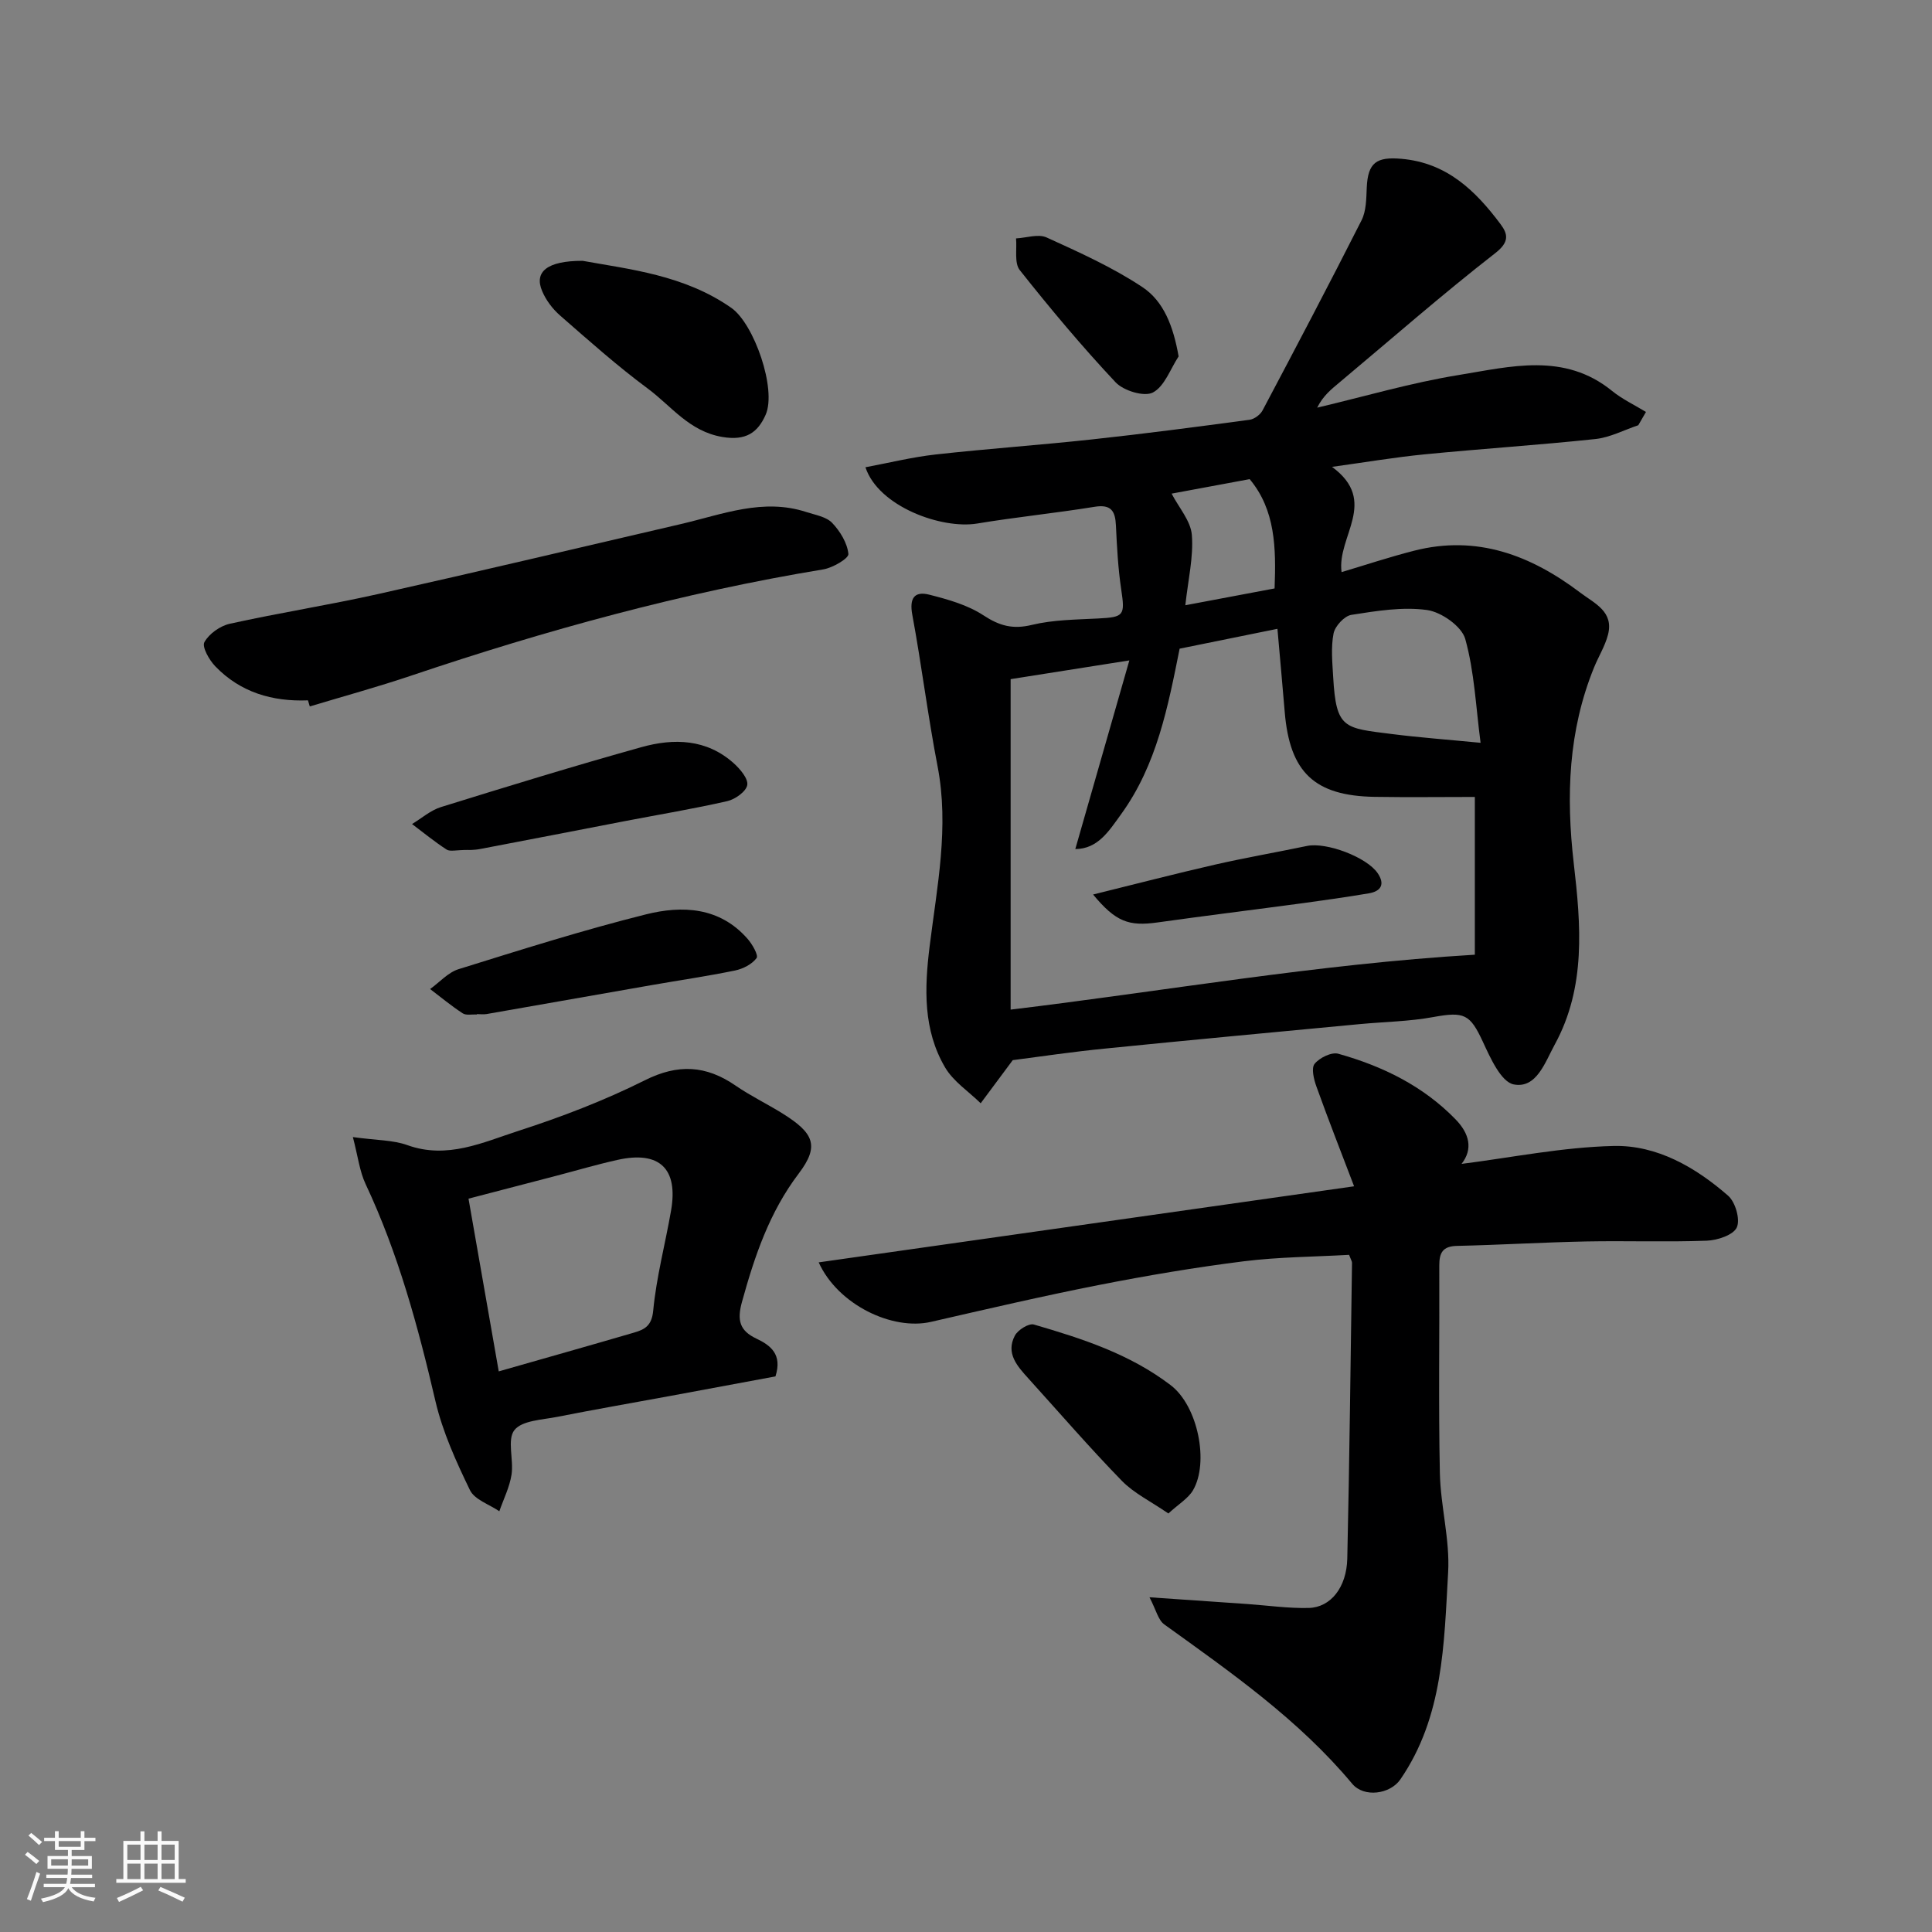
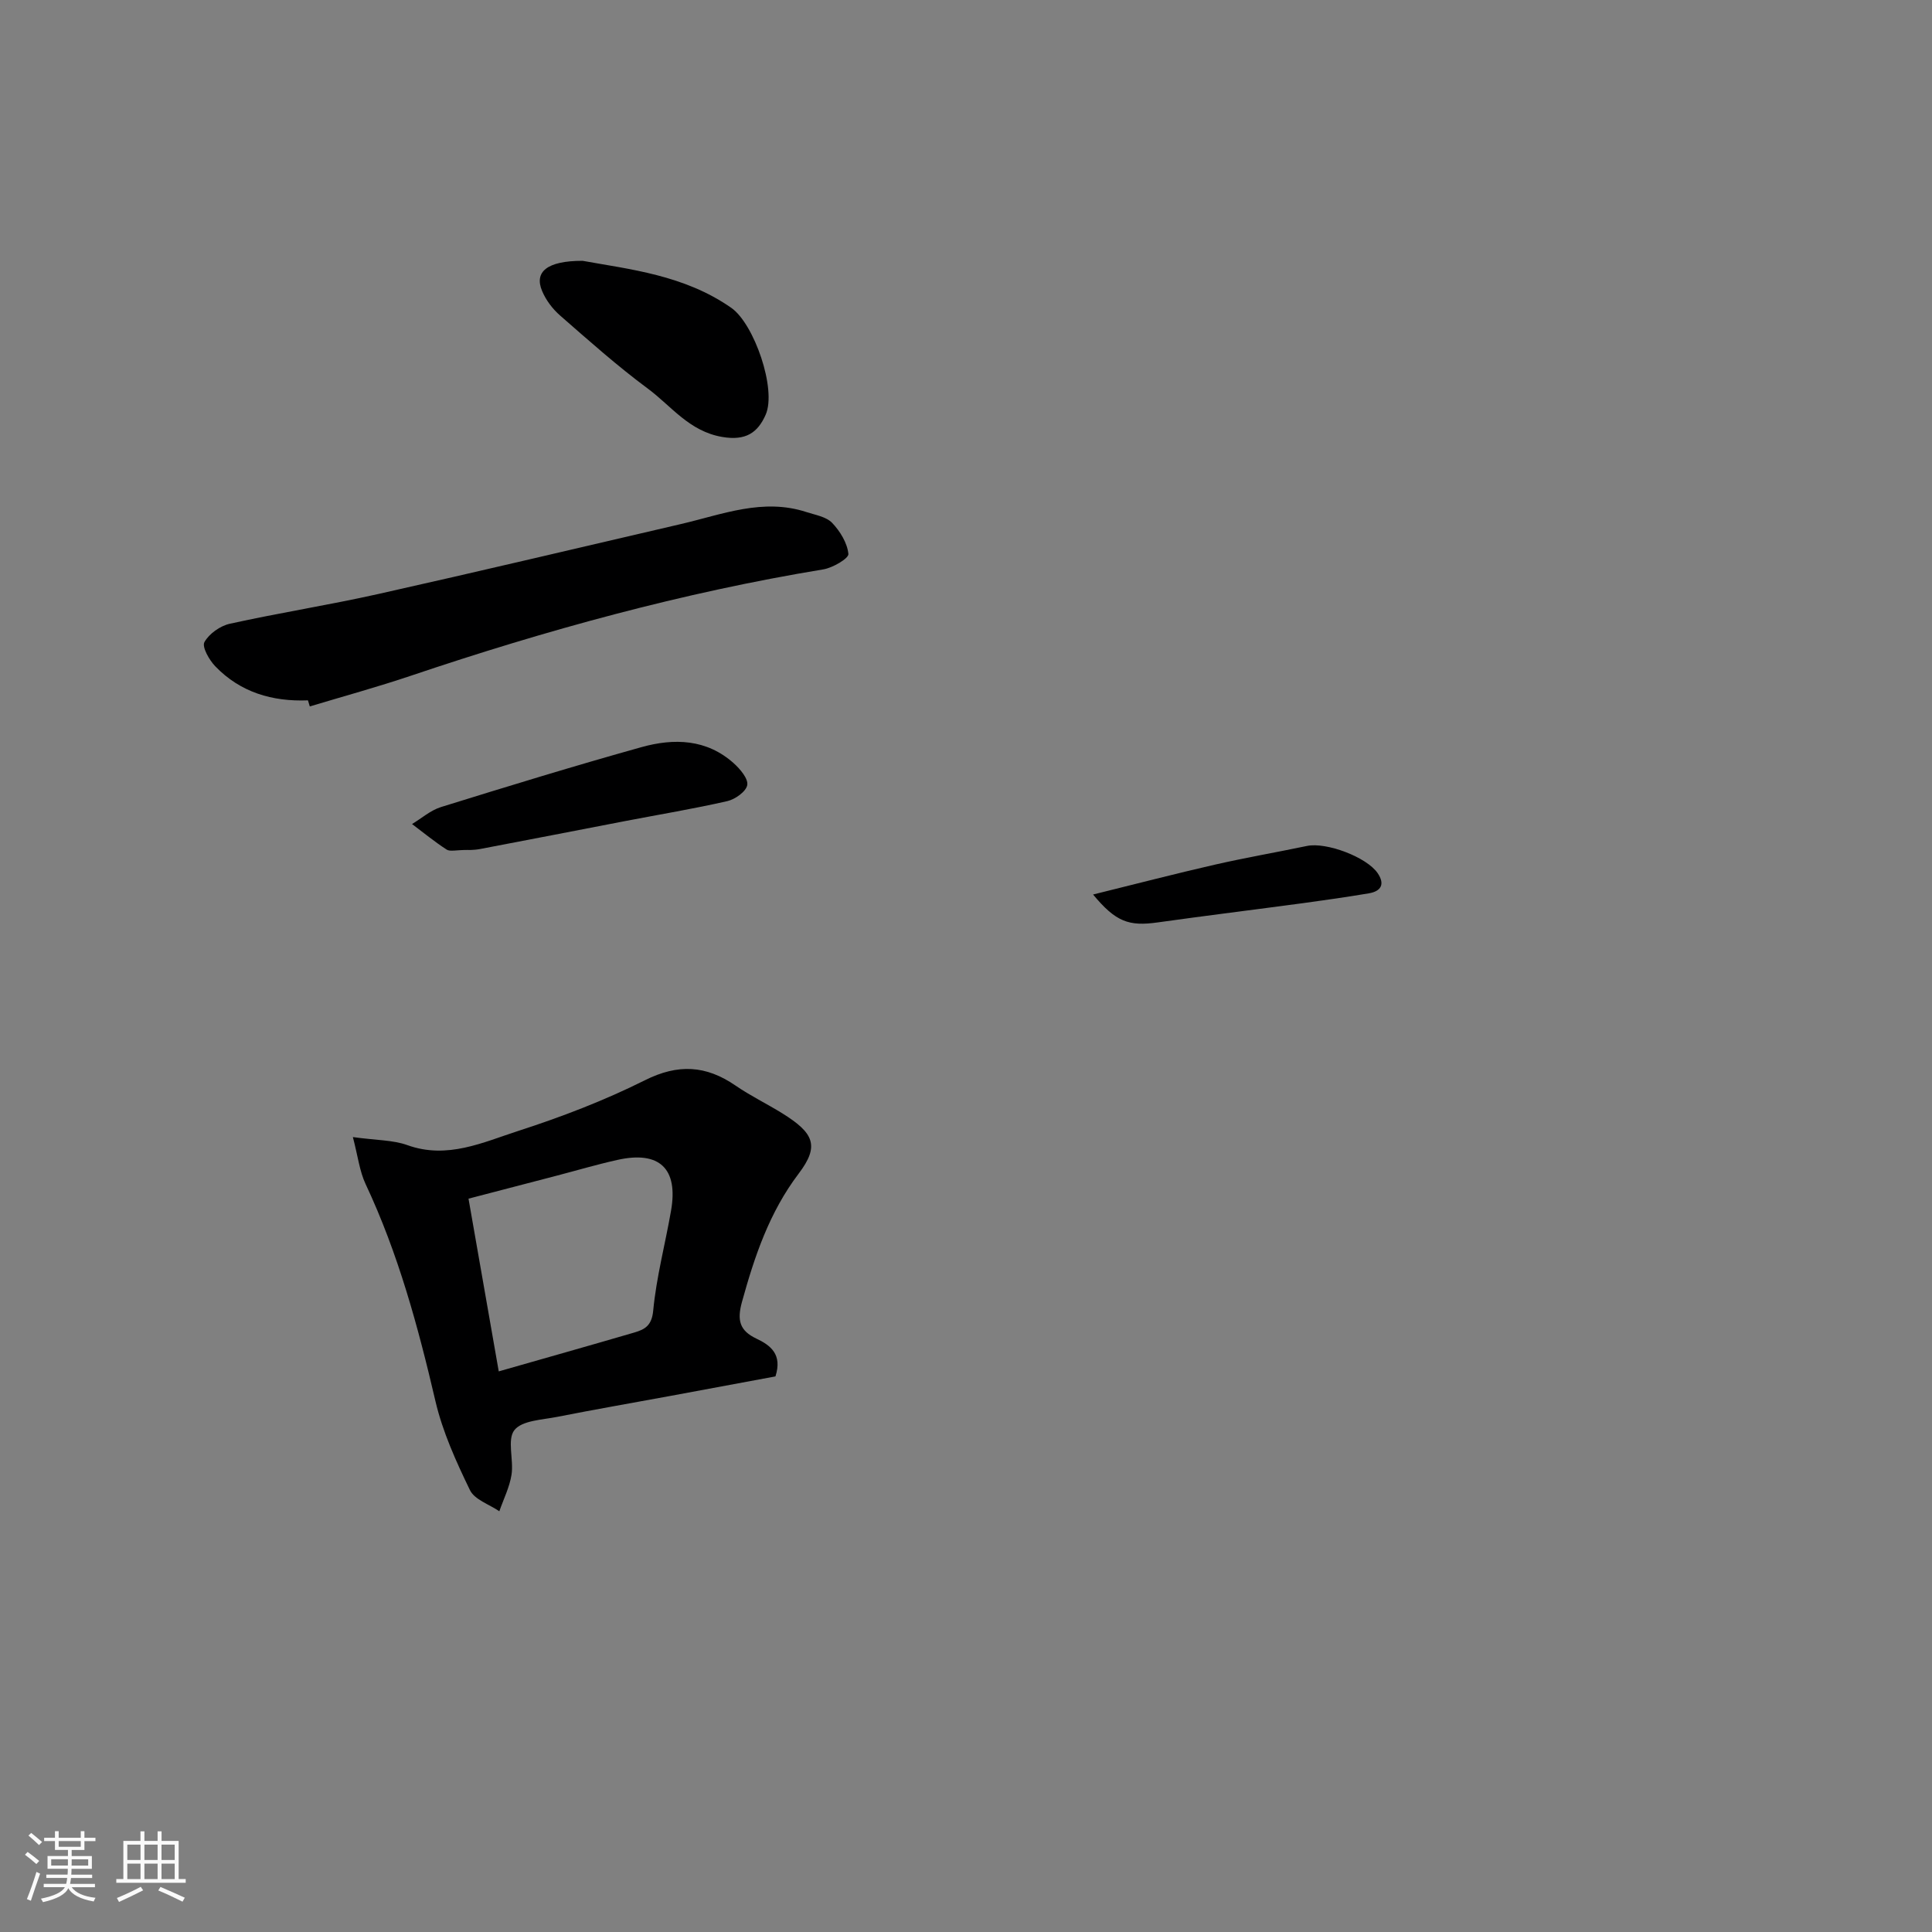
<svg xmlns="http://www.w3.org/2000/svg" enable-background="new 0 0 400 400" viewBox="0 0 400 400">
  <rect x="0" y="0" width="400" height="400" fill="#808080" stroke="none" />
  <path d="m5.17 384 .55-.58c.85.61 1.65 1.24 2.4 1.87l-.59.64c-.83-.73-1.62-1.38-2.36-1.93m1.22 9.53-.82-.34c.71-1.76 1.37-3.64 1.98-5.63.24.13.5.25.76.36-.6 1.67-1.24 3.54-1.92 5.61m-.5-13.5.57-.54c.56.44 1.31 1.06 2.26 1.87l-.64.64c-.68-.66-1.41-1.32-2.19-1.97m3.25.46h2.24v-1.36h.77v1.36h4.57v-1.36h.76v1.36h2.28v.69h-2.28v1.84h-2.64v1.26h4.18v2.64h-4.21c0 .45-.02.86-.05 1.21h4.32v.69h-4.38c-.04.34-.1.75-.19 1.22h5.15v.69h-4.82c.87 1.19 2.51 1.92 4.93 2.19-.17.31-.3.57-.37.76-2.77-.49-4.52-1.41-5.26-2.76-.56 1.26-2.3 2.23-5.24 2.9-.12-.24-.26-.48-.43-.72 2.73-.55 4.38-1.34 4.96-2.38h-4.38v-.69h4.65c.1-.38.17-.79.21-1.22h-4.32v-.69h4.4c.03-.34.05-.75.05-1.21h-4.2v-2.64h4.23v-1.26h-2.69v-1.84h-2.24zm1.46 4.46v1.29h3.45c.01-.4.02-.57.01-.53v-.32-.45h-3.46zm1.55-2.59h4.57v-1.19h-4.57zm6.11 2.59h-3.42v.77c-.01.19-.01.37-.02.53h3.44z" fill="#fafafa" />
  <path d="m32.63 379.16h.82v1.98h3.54v7.89h1.46v.78h-14.37v-.78h1.46v-7.89h3.54v-1.98h.82v1.98h2.73zm-3.49 11.48.5.73c-1.61.82-3.28 1.63-5 2.41-.13-.27-.28-.55-.44-.82 1.75-.72 3.4-1.49 4.94-2.32m-2.78-5.55h2.73v-3.18h-2.73zm0 3.95h2.73v-3.2h-2.73zm3.54-3.95h2.73v-3.18h-2.73zm0 3.95h2.73v-3.2h-2.73zm7.89 4.68c-1.84-.92-3.51-1.7-5.02-2.32l.45-.73c1.89.8 3.57 1.55 5.04 2.23zm-1.62-11.81h-2.73v3.18h2.73zm-2.73 7.13h2.73v-3.2h-2.73z" fill="#fafafa" />
  <g fill="#000001">
-     <path d="m209.68 219.49c-2.42 3.26-4.53 6.09-6.64 8.93-2.5-2.45-5.66-4.51-7.37-7.42-4.57-7.78-4.28-16.36-3.2-25.08 1.53-12.36 4.08-24.68 1.64-37.29-2.01-10.4-3.3-20.94-5.23-31.36-.63-3.4.42-4.93 3.51-4.15 3.87.98 7.93 2.12 11.21 4.27 3.32 2.18 6.08 2.95 10.03 1.99 4.42-1.07 9.13-1.09 13.73-1.33 5.37-.27 5.58-.63 4.78-5.99-.66-4.38-.89-8.84-1.1-13.27-.14-3.02-1.01-4.42-4.44-3.86-8.07 1.31-16.22 2.12-24.28 3.46-7.39 1.22-20.46-3.53-23.14-11.65 4.92-.92 9.67-2.1 14.5-2.64 10.77-1.2 21.6-1.95 32.37-3.12 10.91-1.18 21.79-2.61 32.66-4.07.98-.13 2.22-1.05 2.69-1.94 6.93-13.08 13.82-26.17 20.5-39.37.97-1.93.97-4.45 1.07-6.71.22-5.25 2.03-6.46 7.17-6.01 9.42.81 15.35 6.6 20.54 13.54 1.52 2.04 1.86 3.68-1.08 5.97-11.01 8.57-21.52 17.79-32.23 26.75-1.7 1.42-3.44 2.79-4.66 5.26 9.76-2.3 19.44-5.16 29.32-6.76 10.7-1.74 21.83-4.74 31.71 3.28 2.13 1.73 4.68 2.93 7.04 4.37-.53.92-1.06 1.84-1.59 2.75-2.96.99-5.86 2.54-8.9 2.86-11.77 1.25-23.59 2.01-35.37 3.17-6.12.6-12.2 1.63-19.14 2.59 9.76 7.16.95 14.43 1.98 21.79 4.73-1.41 9.84-3.11 15.05-4.44 12.99-3.31 24.14.95 34.38 8.7 2.96 2.24 6.98 3.9 5.72 8.73-.61 2.34-1.95 4.47-2.87 6.73-5.35 13.12-5.82 26.64-4.21 40.59 1.47 12.67 2.58 25.59-3.94 37.51-2 3.65-3.76 9.15-8.48 8.25-2.64-.51-4.86-5.51-6.42-8.88-2.63-5.65-3.81-6.25-10.24-5.07-4.99.92-10.14.98-15.22 1.46-17.49 1.66-34.99 3.28-52.47 5.04-6.83.66-13.64 1.68-19.38 2.42zm95.67-21.83c0-10.71 0-22.06 0-32.66-6.9 0-13.81.09-20.72-.02-12.49-.2-17.6-5.08-18.64-17.55-.48-5.72-1-11.43-1.51-17.24-6.66 1.35-13.34 2.7-20.25 4.11-2.41 12-4.71 24.03-12.1 34.25-2.54 3.51-4.81 7.21-9.5 7.24 3.7-12.91 7.3-25.49 11.19-39.06-9 1.42-16.8 2.65-24.58 3.88v68.42c31.87-3.83 63.29-9.4 96.11-11.37zm1.19-43.87c-.98-7.39-1.27-14.66-3.17-21.48-.73-2.63-4.94-5.59-7.9-6.01-5.1-.71-10.5.19-15.68 1-1.45.23-3.39 2.33-3.69 3.85-.57 2.9-.25 6.01-.08 9.02.61 10.78 2.26 10.55 12.12 11.8 5.66.72 11.37 1.14 18.4 1.82zm-42.65-31.96c.32-8.4.17-16.26-5.16-22.63-6.07 1.13-11.64 2.16-16.16 3 1.52 2.93 3.96 5.65 4.19 8.56.36 4.56-.77 9.24-1.35 14.55 6.4-1.2 12.37-2.32 18.48-3.48z" />
-     <path d="m237.99 330.7c7.71.53 13.95.96 20.18 1.39 4.27.3 8.54.92 12.79.82 4.53-.11 7.84-4.25 7.98-10.22.46-20.41.68-40.83.98-61.25 0-.29-.21-.59-.61-1.64-7.13.41-14.54.43-21.83 1.34-10.03 1.26-20.02 2.95-29.94 4.9-11.65 2.29-23.23 4.99-34.8 7.64-7.97 1.83-19.25-3.52-23.24-12.32 36.96-5.25 73.51-10.44 110.85-15.75-2.68-7.03-5.34-13.81-7.8-20.66-.54-1.49-1.1-3.81-.37-4.7 1.02-1.26 3.51-2.48 4.91-2.08 9.13 2.56 17.52 6.64 24.26 13.57 2.91 2.99 3.64 6.18 1.25 9.23 10.29-1.3 20.86-3.46 31.48-3.71 8.98-.21 16.96 4.41 23.71 10.3 1.51 1.32 2.54 4.92 1.8 6.56-.71 1.57-4 2.67-6.2 2.75-8.32.31-16.65 0-24.98.16-8.93.18-17.86.72-26.79.92-2.94.07-3.64 1.45-3.63 4.06.06 14.32-.18 28.65.12 42.97.14 6.87 2.1 13.78 1.71 20.58-.85 14.77-.97 29.89-9.9 42.86-2.11 3.06-7.52 3.81-9.96.89-11.07-13.26-25.04-23.01-38.88-32.97-1.29-.9-1.71-3-3.09-5.64z" />
    <path d="m160.55 284.97c-6.99 1.3-14.32 2.67-21.65 4.02-7.85 1.45-15.72 2.81-23.55 4.36-3.1.61-7.28.74-8.85 2.74-1.55 1.98-.12 6.11-.59 9.2-.4 2.6-1.65 5.07-2.53 7.6-2.09-1.43-5.12-2.4-6.08-4.37-2.86-5.91-5.65-12.04-7.14-18.4-3.59-15.41-7.7-30.58-14.46-44.96-1.25-2.65-1.59-5.73-2.64-9.74 4.88.68 8.3.59 11.29 1.67 8.27 2.97 15.65-.59 23-2.96 8.93-2.89 17.78-6.28 26.16-10.47 6.88-3.45 12.68-3.1 18.78 1.1 3.08 2.12 6.48 3.76 9.67 5.74 6.52 4.06 7.79 6.7 3.4 12.48-6.07 8.01-9.13 17.1-11.75 26.59-1.04 3.78-.48 5.92 2.96 7.56 2.98 1.4 5.44 3.28 3.98 7.84zm-57.29-1.04c9.65-2.76 18.88-5.36 28.08-8.05 2.17-.64 3.61-1.42 3.9-4.54.66-6.95 2.49-13.77 3.69-20.67 1.53-8.73-2.39-12.46-11.07-10.53-4.28.95-8.5 2.2-12.75 3.31-6.05 1.58-12.11 3.15-18.11 4.72 2.15 12.3 4.18 23.85 6.26 35.76z" />
    <path d="m63.76 145c-7.37.29-14-1.65-19.2-7.06-1.25-1.3-2.78-4-2.24-4.99.96-1.74 3.26-3.37 5.27-3.81 10.17-2.25 20.48-3.87 30.65-6.14 20.96-4.69 41.85-9.65 62.77-14.51 8.55-1.99 16.96-5.42 25.96-2.47 1.85.6 4.09.96 5.32 2.24 1.65 1.73 3.14 4.17 3.36 6.43.09.92-3.22 2.86-5.17 3.19-29.15 4.8-57.5 12.61-85.46 22.04-6.89 2.32-13.91 4.24-20.88 6.34-.13-.43-.25-.84-.38-1.26z" />
    <path d="m120.63 54c9.61 1.75 21.02 2.91 30.78 9.74 4.73 3.31 9.43 16.86 7.11 22.13-1.64 3.72-4.12 5.42-8.96 4.6-6.87-1.16-10.55-6.39-15.43-10.01-6.32-4.68-12.22-9.94-18.15-15.12-1.56-1.36-2.95-3.19-3.74-5.09-1.67-3.94.96-6.26 8.39-6.25z" />
    <path d="m96.86 175.97c-2.43 0-3.68.38-4.38-.07-2.49-1.61-4.79-3.5-7.17-5.29 1.99-1.2 3.84-2.85 6-3.52 13.78-4.28 27.59-8.52 41.49-12.4 6.73-1.88 13.51-1.71 19.13 3.35 1.31 1.18 3.01 3.18 2.78 4.5-.24 1.34-2.49 2.94-4.11 3.32-6.96 1.59-14.03 2.76-21.05 4.11-10.05 1.93-20.1 3.91-30.16 5.81-1.3.25-2.64.2-2.53.19z" />
-     <path d="m98.73 210.04c-.99-.06-2.21.23-2.93-.24-2.35-1.53-4.51-3.33-6.75-5.03 1.95-1.4 3.71-3.43 5.88-4.11 12.86-4 25.72-8.08 38.77-11.34 7.53-1.89 15.29-1.56 21.08 5.06.98 1.11 2.29 3.41 1.86 3.98-.95 1.28-2.81 2.23-4.45 2.57-5.73 1.18-11.54 2.02-17.3 3.03-11.39 1.99-22.77 4.01-34.15 5.99-.65.11-1.33.01-1.99.01-.01.02-.01.05-.02.08z" />
-     <path d="m241.9 313.35c-3.7-2.54-7.14-4.2-9.64-6.77-6.66-6.84-12.91-14.08-19.32-21.16-2.31-2.55-4.76-5.23-2.82-8.9.63-1.19 2.9-2.6 3.94-2.29 9.98 2.91 19.83 6.08 28.32 12.56 5.68 4.34 7.96 16.06 4.62 21.75-1 1.7-2.96 2.84-5.1 4.81z" />
-     <path d="m244.02 73.79c-1.72 2.61-2.91 6.22-5.34 7.48-1.79.93-6.06-.37-7.7-2.11-6.97-7.42-13.52-15.25-19.85-23.24-1.16-1.47-.56-4.34-.77-6.56 2.13-.11 4.6-.98 6.32-.2 6.77 3.08 13.64 6.17 19.81 10.26 4.45 2.94 6.43 8.12 7.53 14.37z" />
    <path d="m226.31 185.2c8.85-2.18 16.97-4.3 25.16-6.17 6.35-1.45 12.77-2.56 19.15-3.89 3.97-.82 12.33 2.3 14.61 5.64 1.56 2.29.71 3.75-1.85 4.18-4.5.75-9.03 1.41-13.55 2.02-10.05 1.35-20.12 2.59-30.17 4-5.94.83-8.64-.1-13.35-5.78z" />
  </g>
</svg>